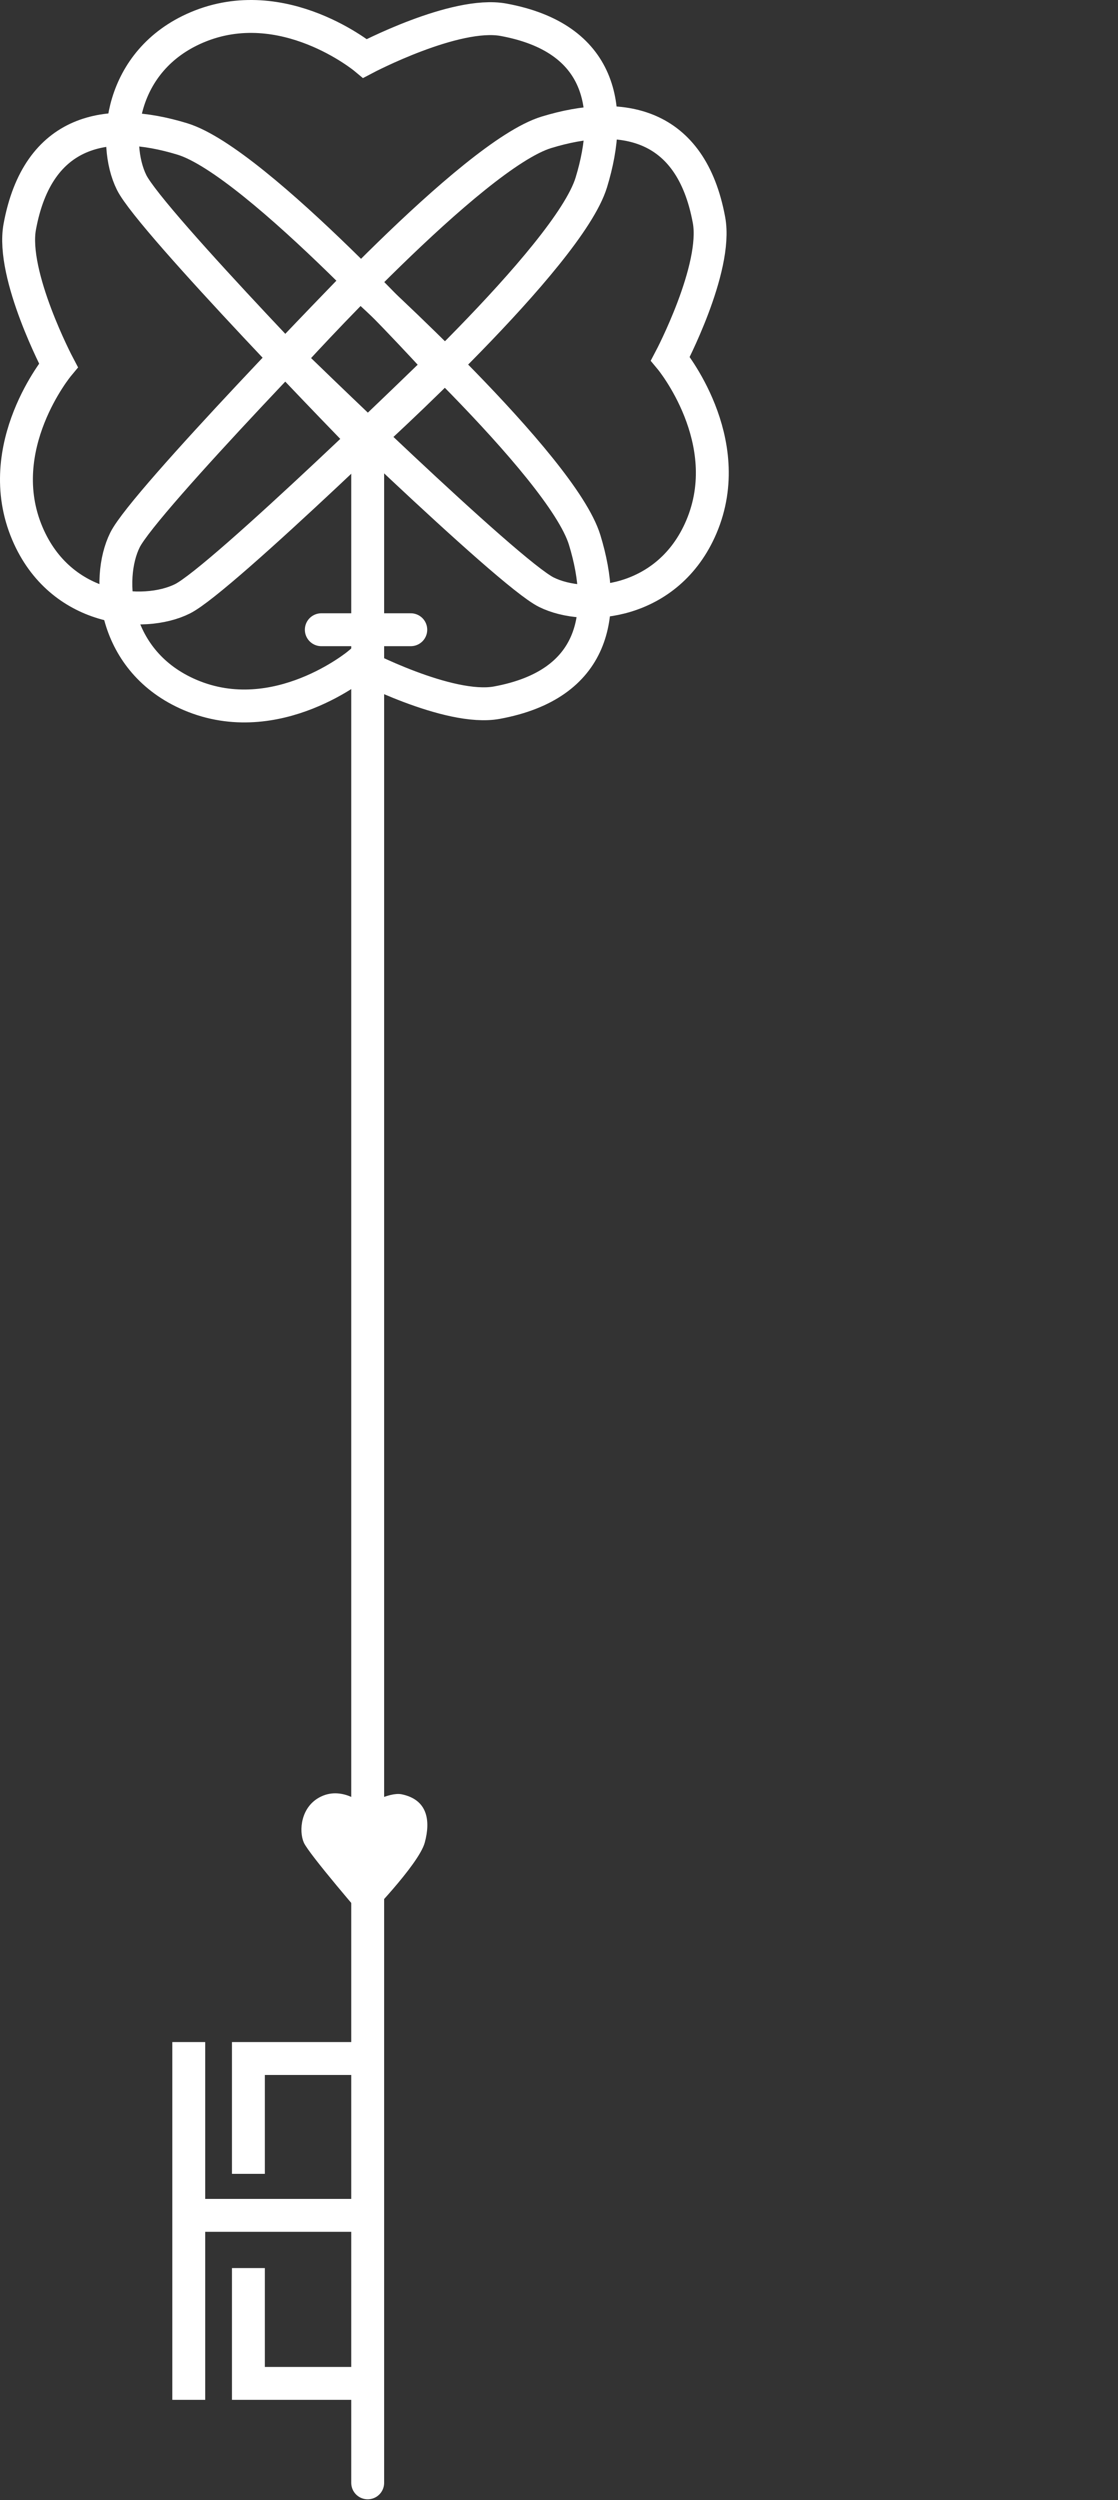
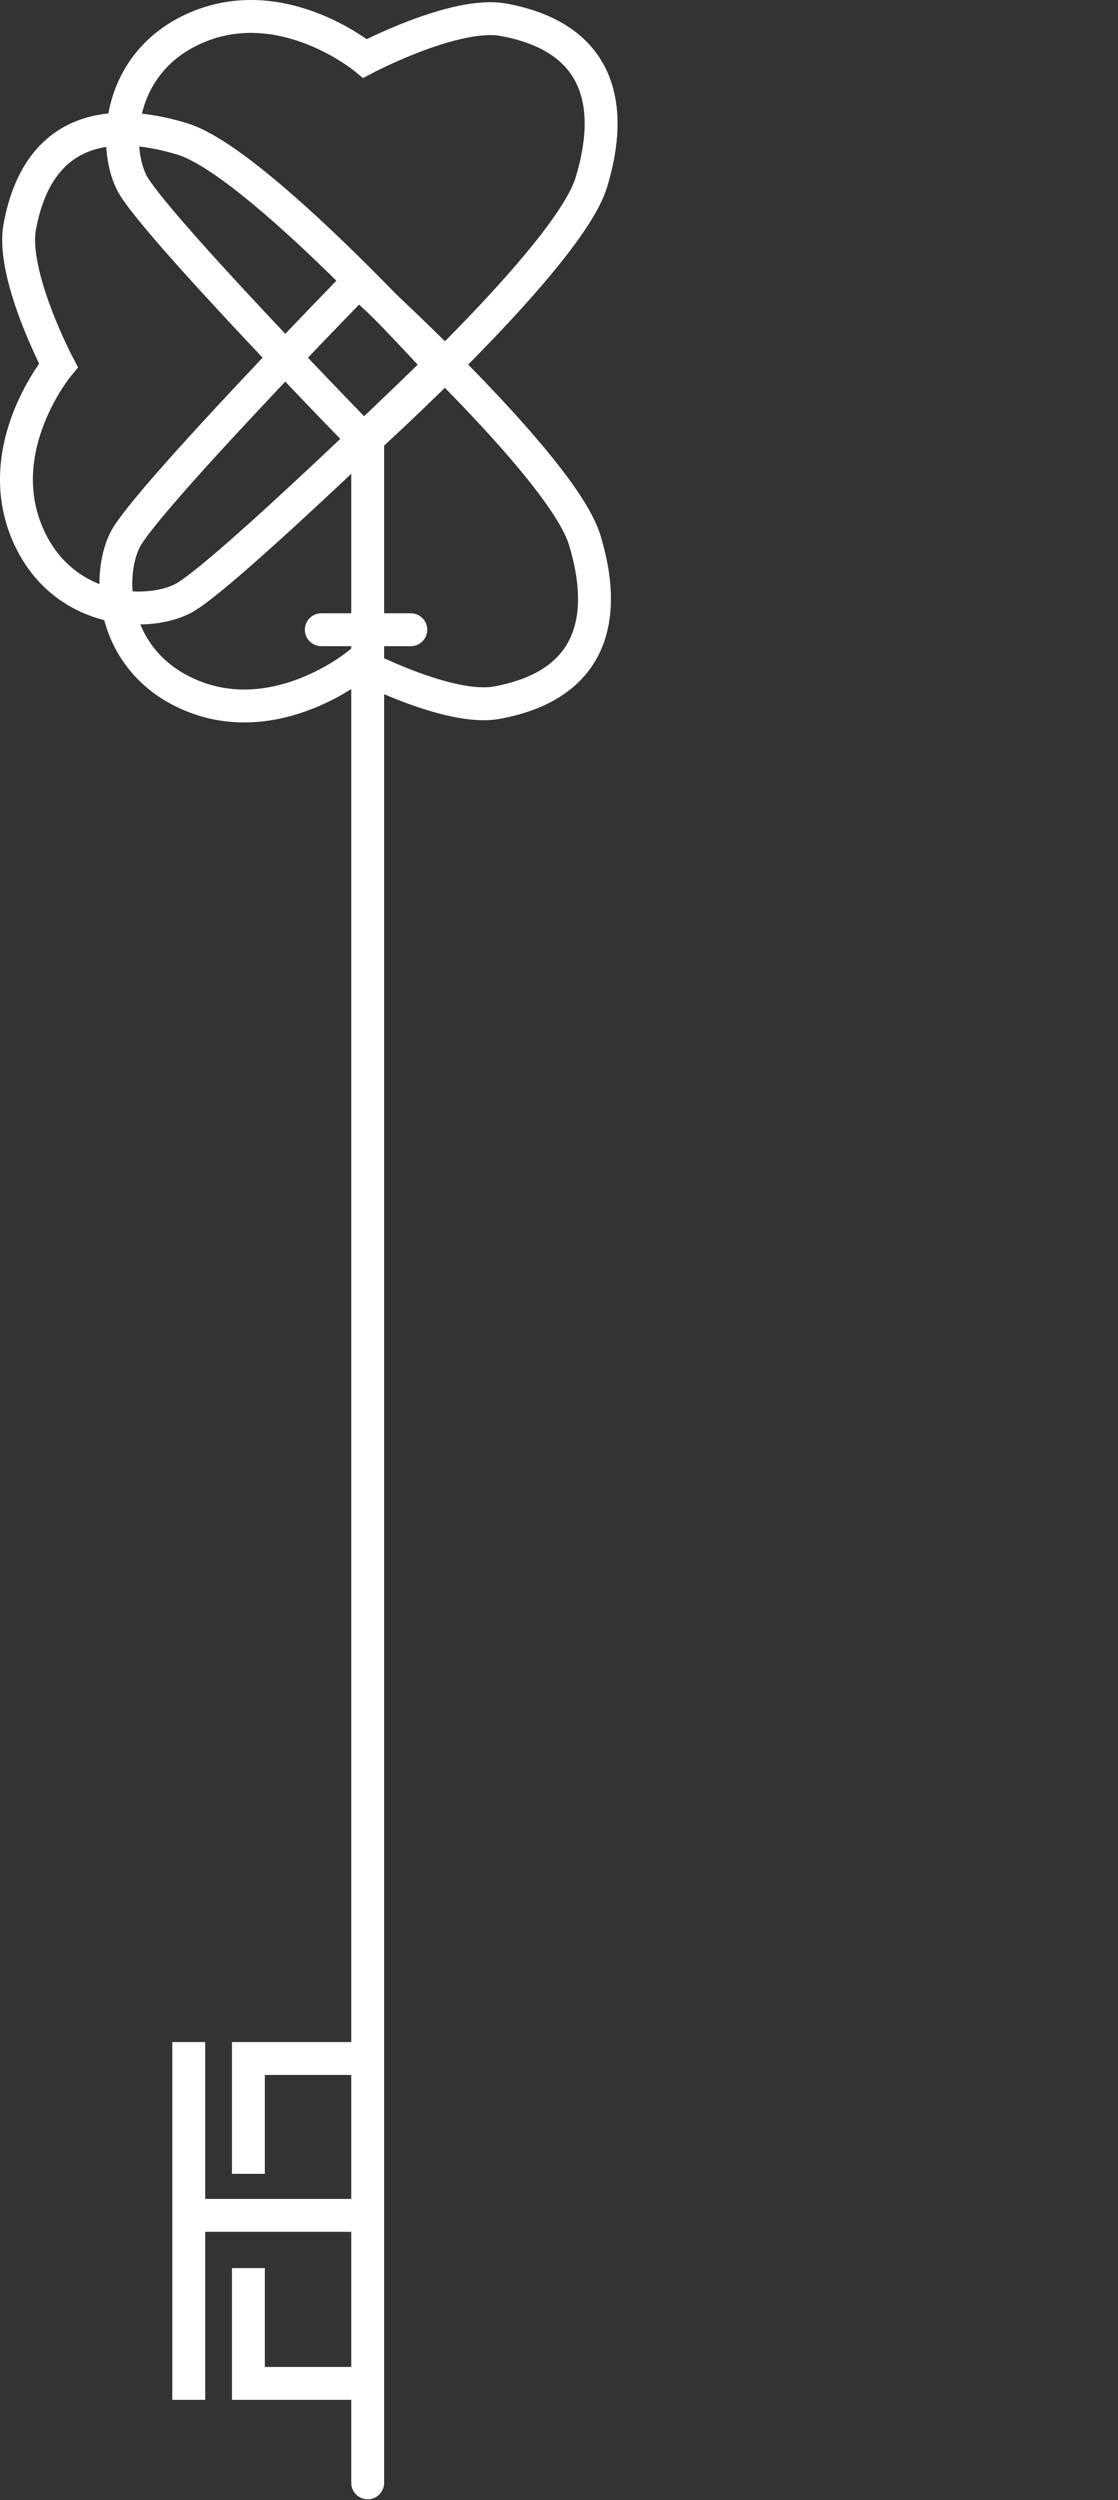
<svg xmlns="http://www.w3.org/2000/svg" width="102" height="228" viewBox="0 0 102 228" fill="none">
  <rect x="0" y="0" width="102" height="228" fill="#333333" stroke="none" />
  <path d="M45.942 1.803C41.527 0.989 33.3 5.328 33.3 5.328C33.3 5.328 25.86 -0.862 17.96 2.501C10.863 5.523 10.247 13.089 12.007 16.637C13.766 20.185 33.3 40.197 33.3 40.197C33.3 40.197 51.865 23.456 53.948 16.637C56.03 9.819 54.904 3.454 45.942 1.803Z" stroke="white" stroke-width="3" />
  <path d="M45.337 64.08C40.922 64.894 32.695 60.554 32.695 60.554C32.695 60.554 25.255 66.745 17.356 63.382C10.258 60.36 9.642 52.794 11.402 49.246C13.162 45.698 32.695 25.686 32.695 25.686C32.695 25.686 51.261 42.427 53.343 49.246C55.426 56.064 54.299 62.429 45.337 64.08Z" stroke="white" stroke-width="3" />
  <path d="M1.803 20.679C0.989 25.094 5.329 33.321 5.329 33.321C5.329 33.321 -0.862 40.761 2.501 48.66C5.523 55.758 13.089 56.374 16.637 54.614C20.185 52.854 40.197 33.321 40.197 33.321C40.197 33.321 23.456 14.755 16.637 12.673C9.819 10.59 3.454 11.717 1.803 20.679Z" stroke="white" stroke-width="3" />
-   <path d="M64.686 20.074C65.499 24.489 61.16 32.716 61.16 32.716C61.16 32.716 67.35 40.156 63.987 48.055C60.965 55.153 53.399 55.769 49.851 54.009C46.303 52.25 26.291 32.716 26.291 32.716C26.291 32.716 43.032 14.15 49.851 12.068C56.669 9.985 63.034 11.112 64.686 20.074Z" stroke="white" stroke-width="3" />
-   <path d="M36.647 163.633C35.485 163.392 33.321 164.68 33.321 164.68C33.321 164.68 31.363 162.842 29.285 163.841C27.418 164.738 27.256 166.984 27.719 168.037C28.182 169.091 33.321 175.032 33.321 175.032C33.321 175.032 38.205 170.062 38.753 168.037C39.301 166.013 39.004 164.123 36.647 163.633Z" fill="white" />
  <path d="M33.546 40.801L33.546 226.426M29.314 57.429L37.477 57.429" stroke="white" stroke-width="3" stroke-linecap="round" />
  <path d="M31.733 202.032L17.221 202.032M17.221 202.032L17.221 187.729M17.221 202.032L17.221 217.357" stroke="white" stroke-width="3" stroke-linecap="square" />
  <path d="M32.942 217.357L22.663 217.357L22.663 208.34M32.942 187.729L22.663 187.729L22.663 196.746" stroke="white" stroke-width="3" stroke-linecap="square" />
</svg>